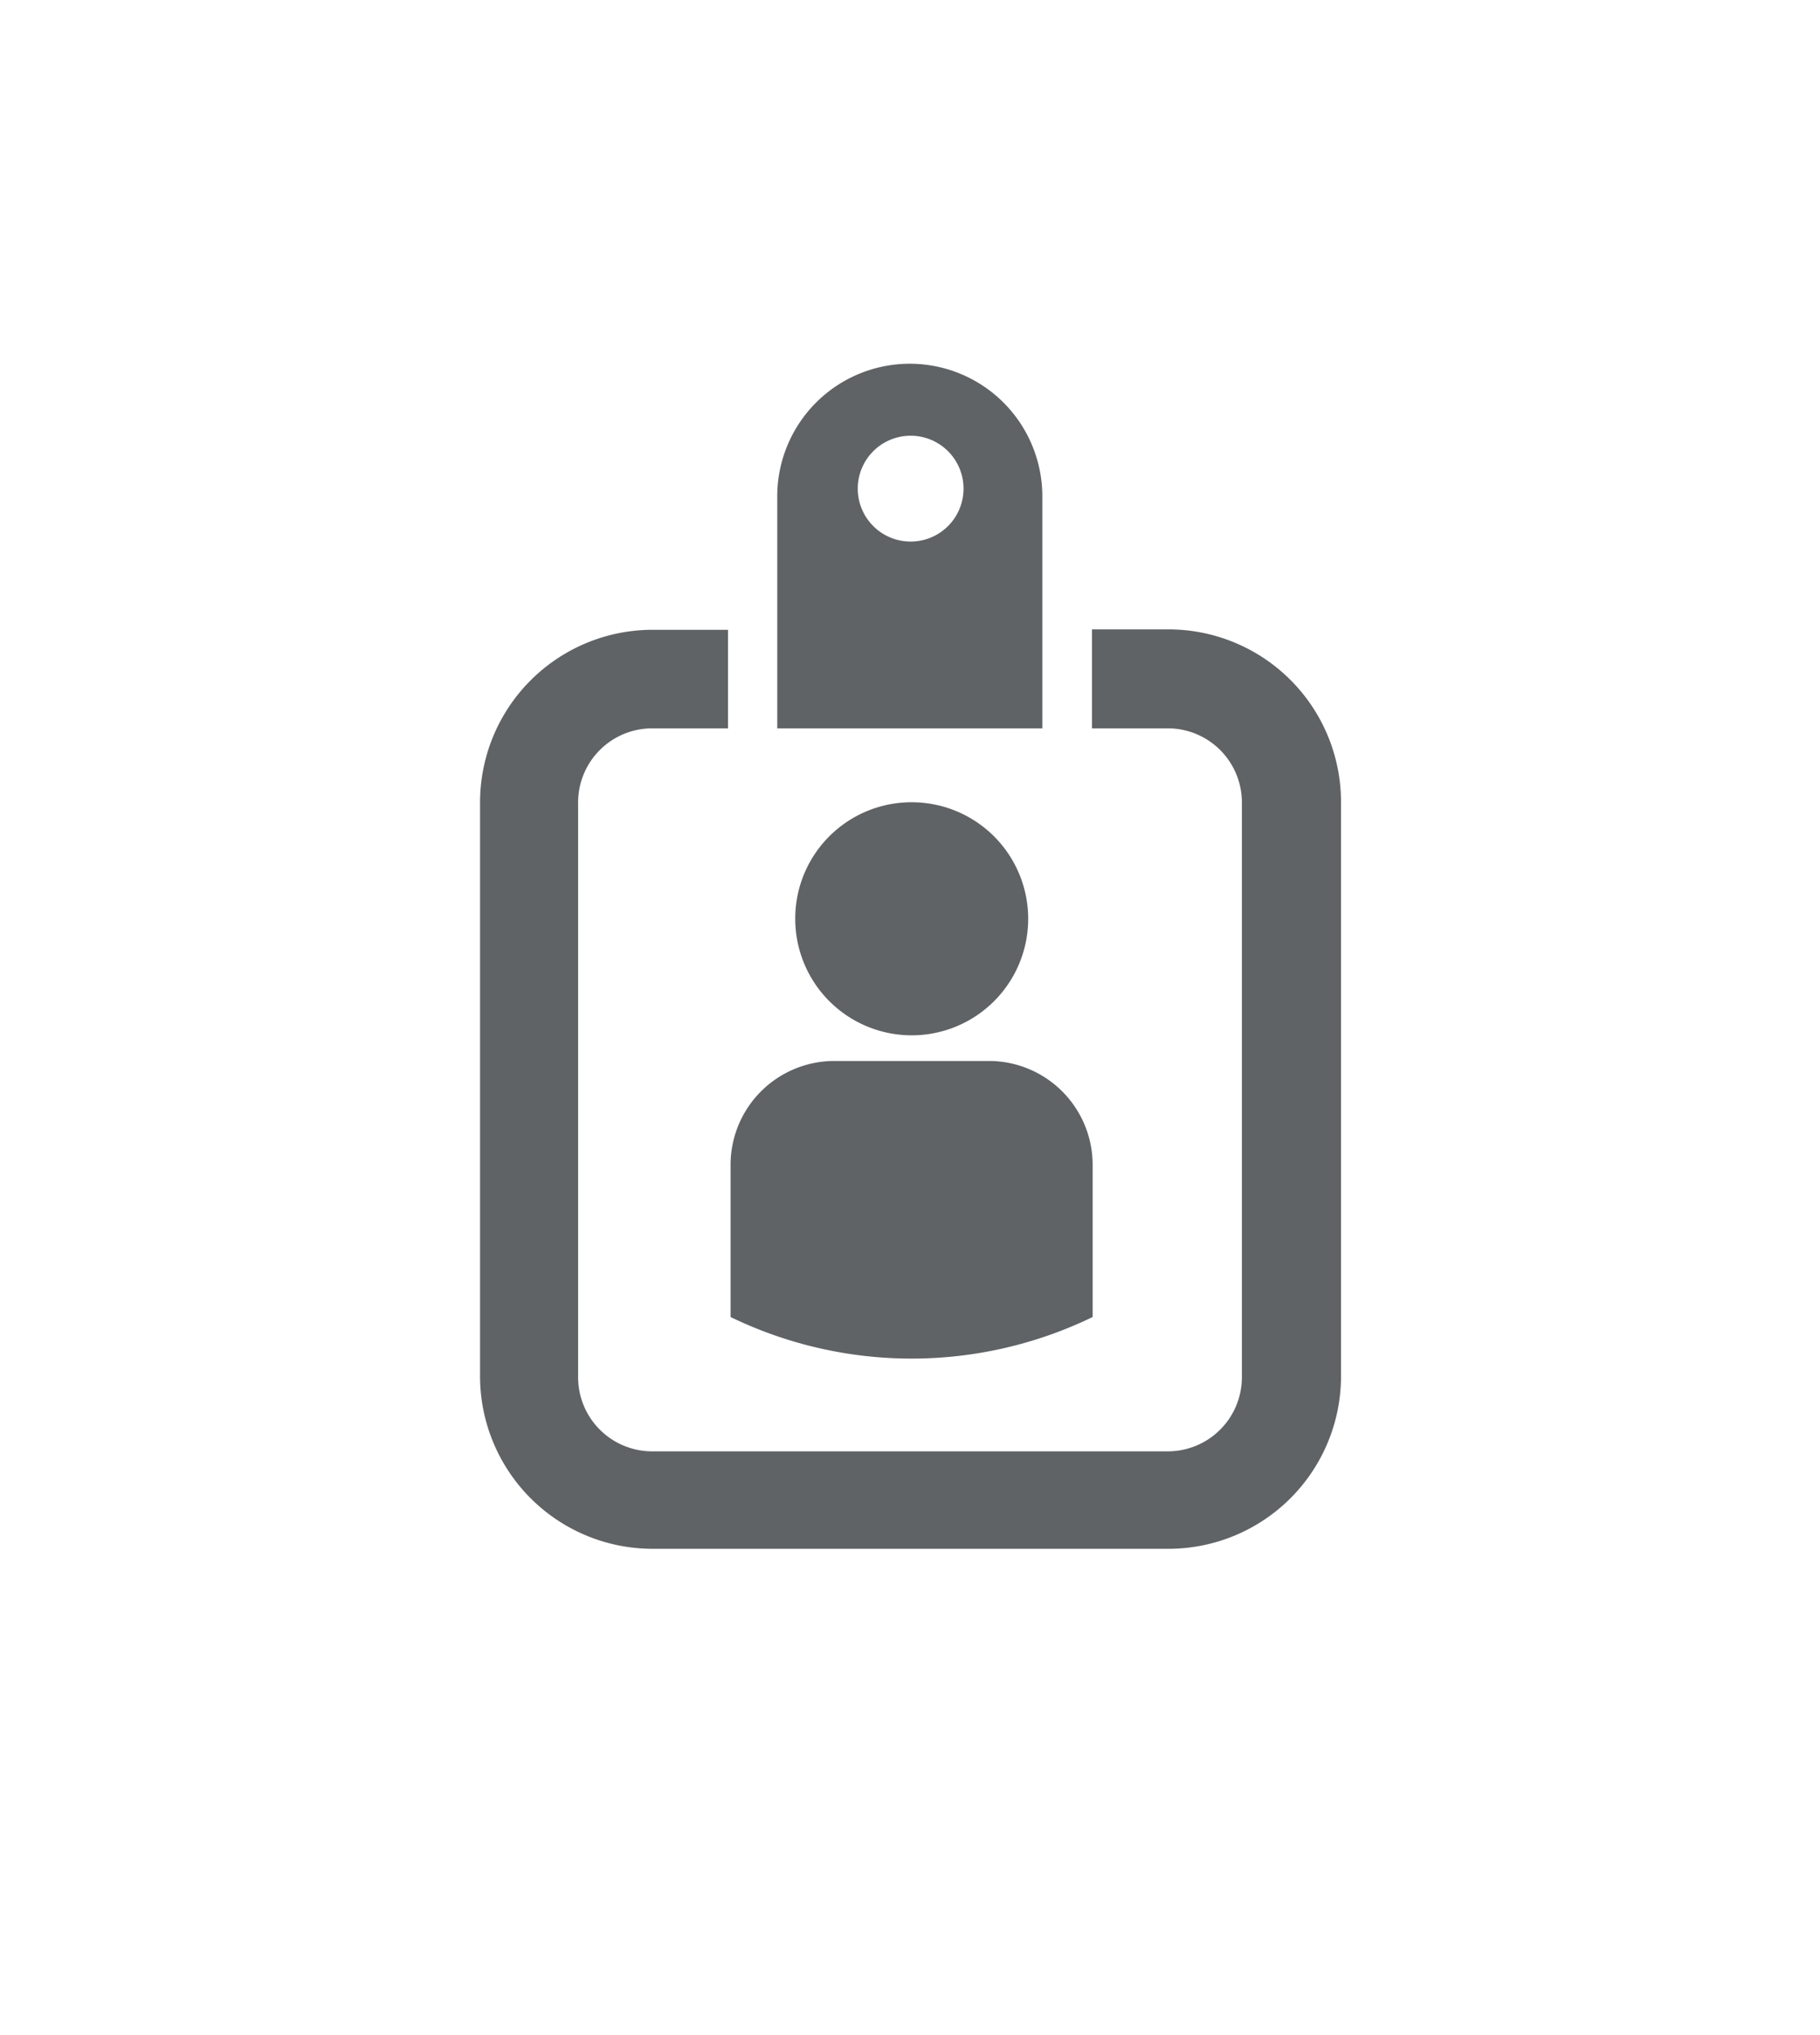
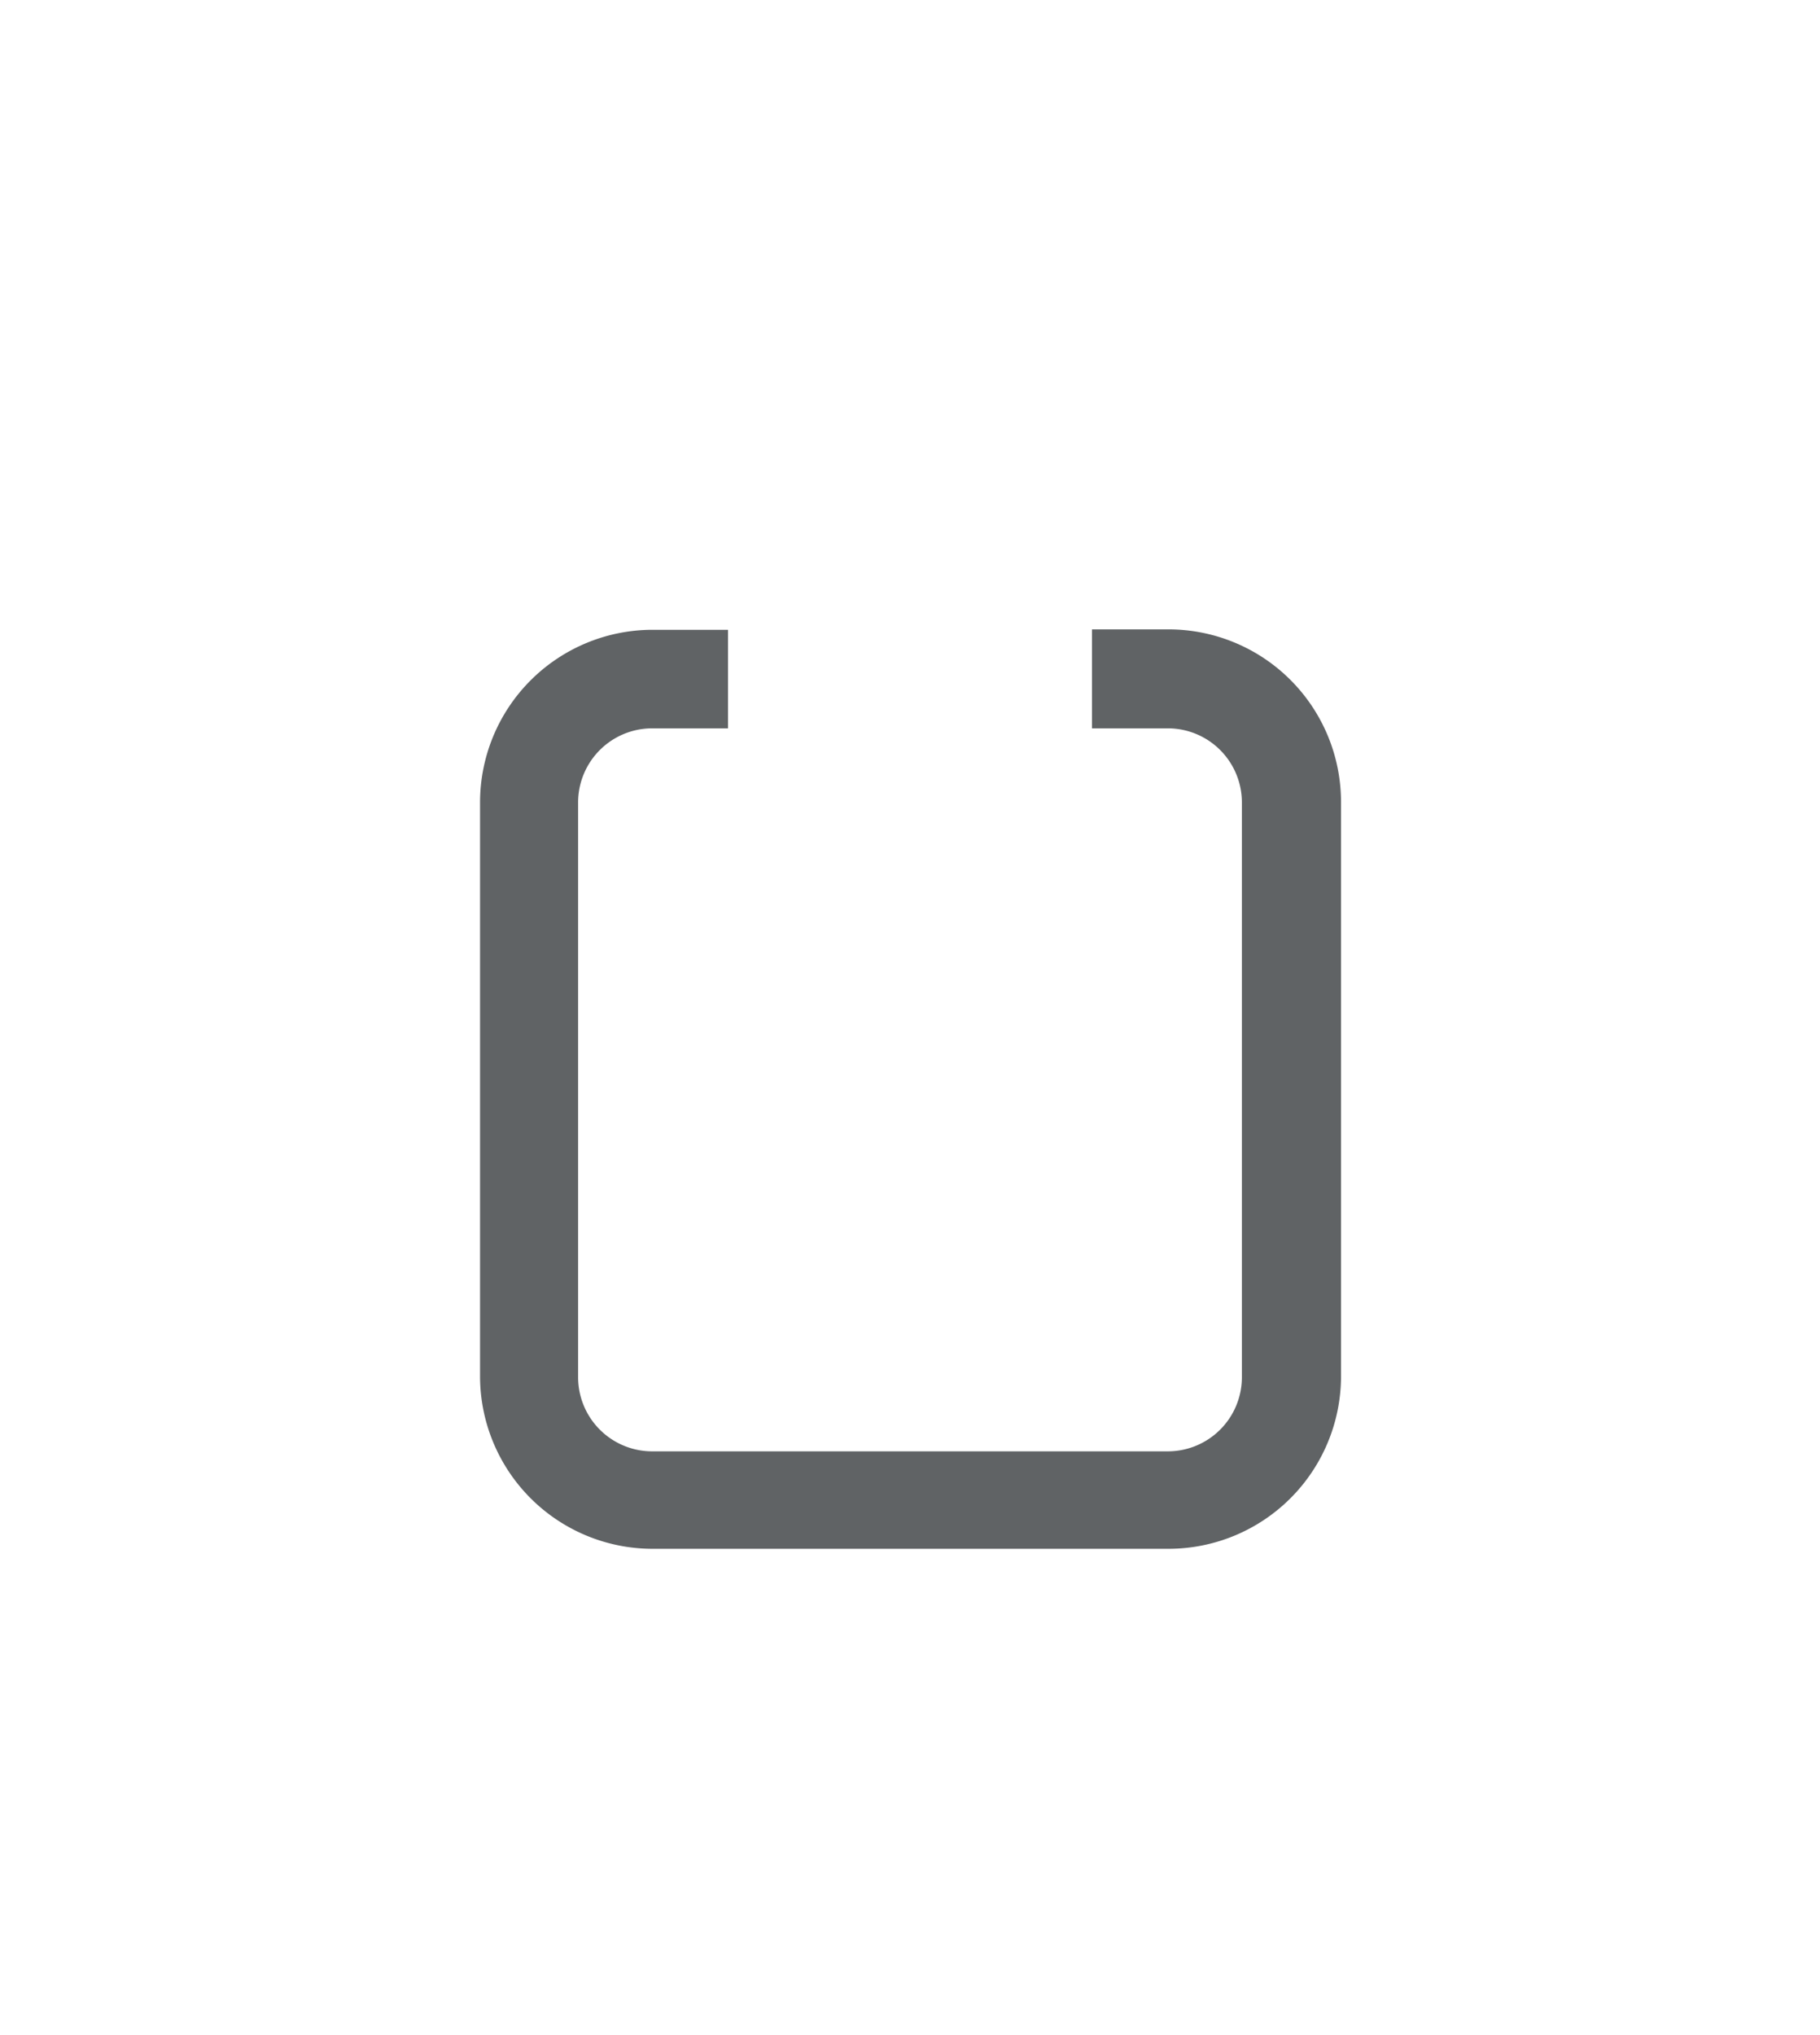
<svg xmlns="http://www.w3.org/2000/svg" id="Layer_1" data-name="Layer 1" viewBox="0 0 85 95">
  <title>mm-template-icon</title>
-   <path d="M42.58,37.45a5.44,5.44,0,1,1-5.44,5.43,5.43,5.43,0,0,1,5.44-5.43" fill="#606365" />
-   <path d="M46.36,49.53H38.8a4.85,4.85,0,0,0-4.68,4.83v7.12a19.39,19.39,0,0,0,16.91,0V54.36a4.85,4.85,0,0,0-4.67-4.83" fill="#606365" />
  <g id="Element">
    <path d="M54.58,29.38H51V34h3.6A3.46,3.46,0,0,1,58,37.43V64.3a3.46,3.46,0,0,1-3.45,3.45H30.42A3.46,3.46,0,0,1,27,64.3V37.43A3.46,3.46,0,0,1,30.42,34H34v-4.6H30.42a8.06,8.06,0,0,0-8,8.05V64.3a8.06,8.06,0,0,0,8.05,8H54.58a8.06,8.06,0,0,0,8.05-8V37.43A8.06,8.06,0,0,0,54.58,29.38Z" fill="#606365" />
-     <path d="M48.68,23.17a6.19,6.19,0,0,0-12.38,0V34H48.68Zm-6.19,2.11A2.47,2.47,0,1,1,45,22.82,2.47,2.47,0,0,1,42.49,25.28Z" fill="#606365" />
  </g>
</svg>